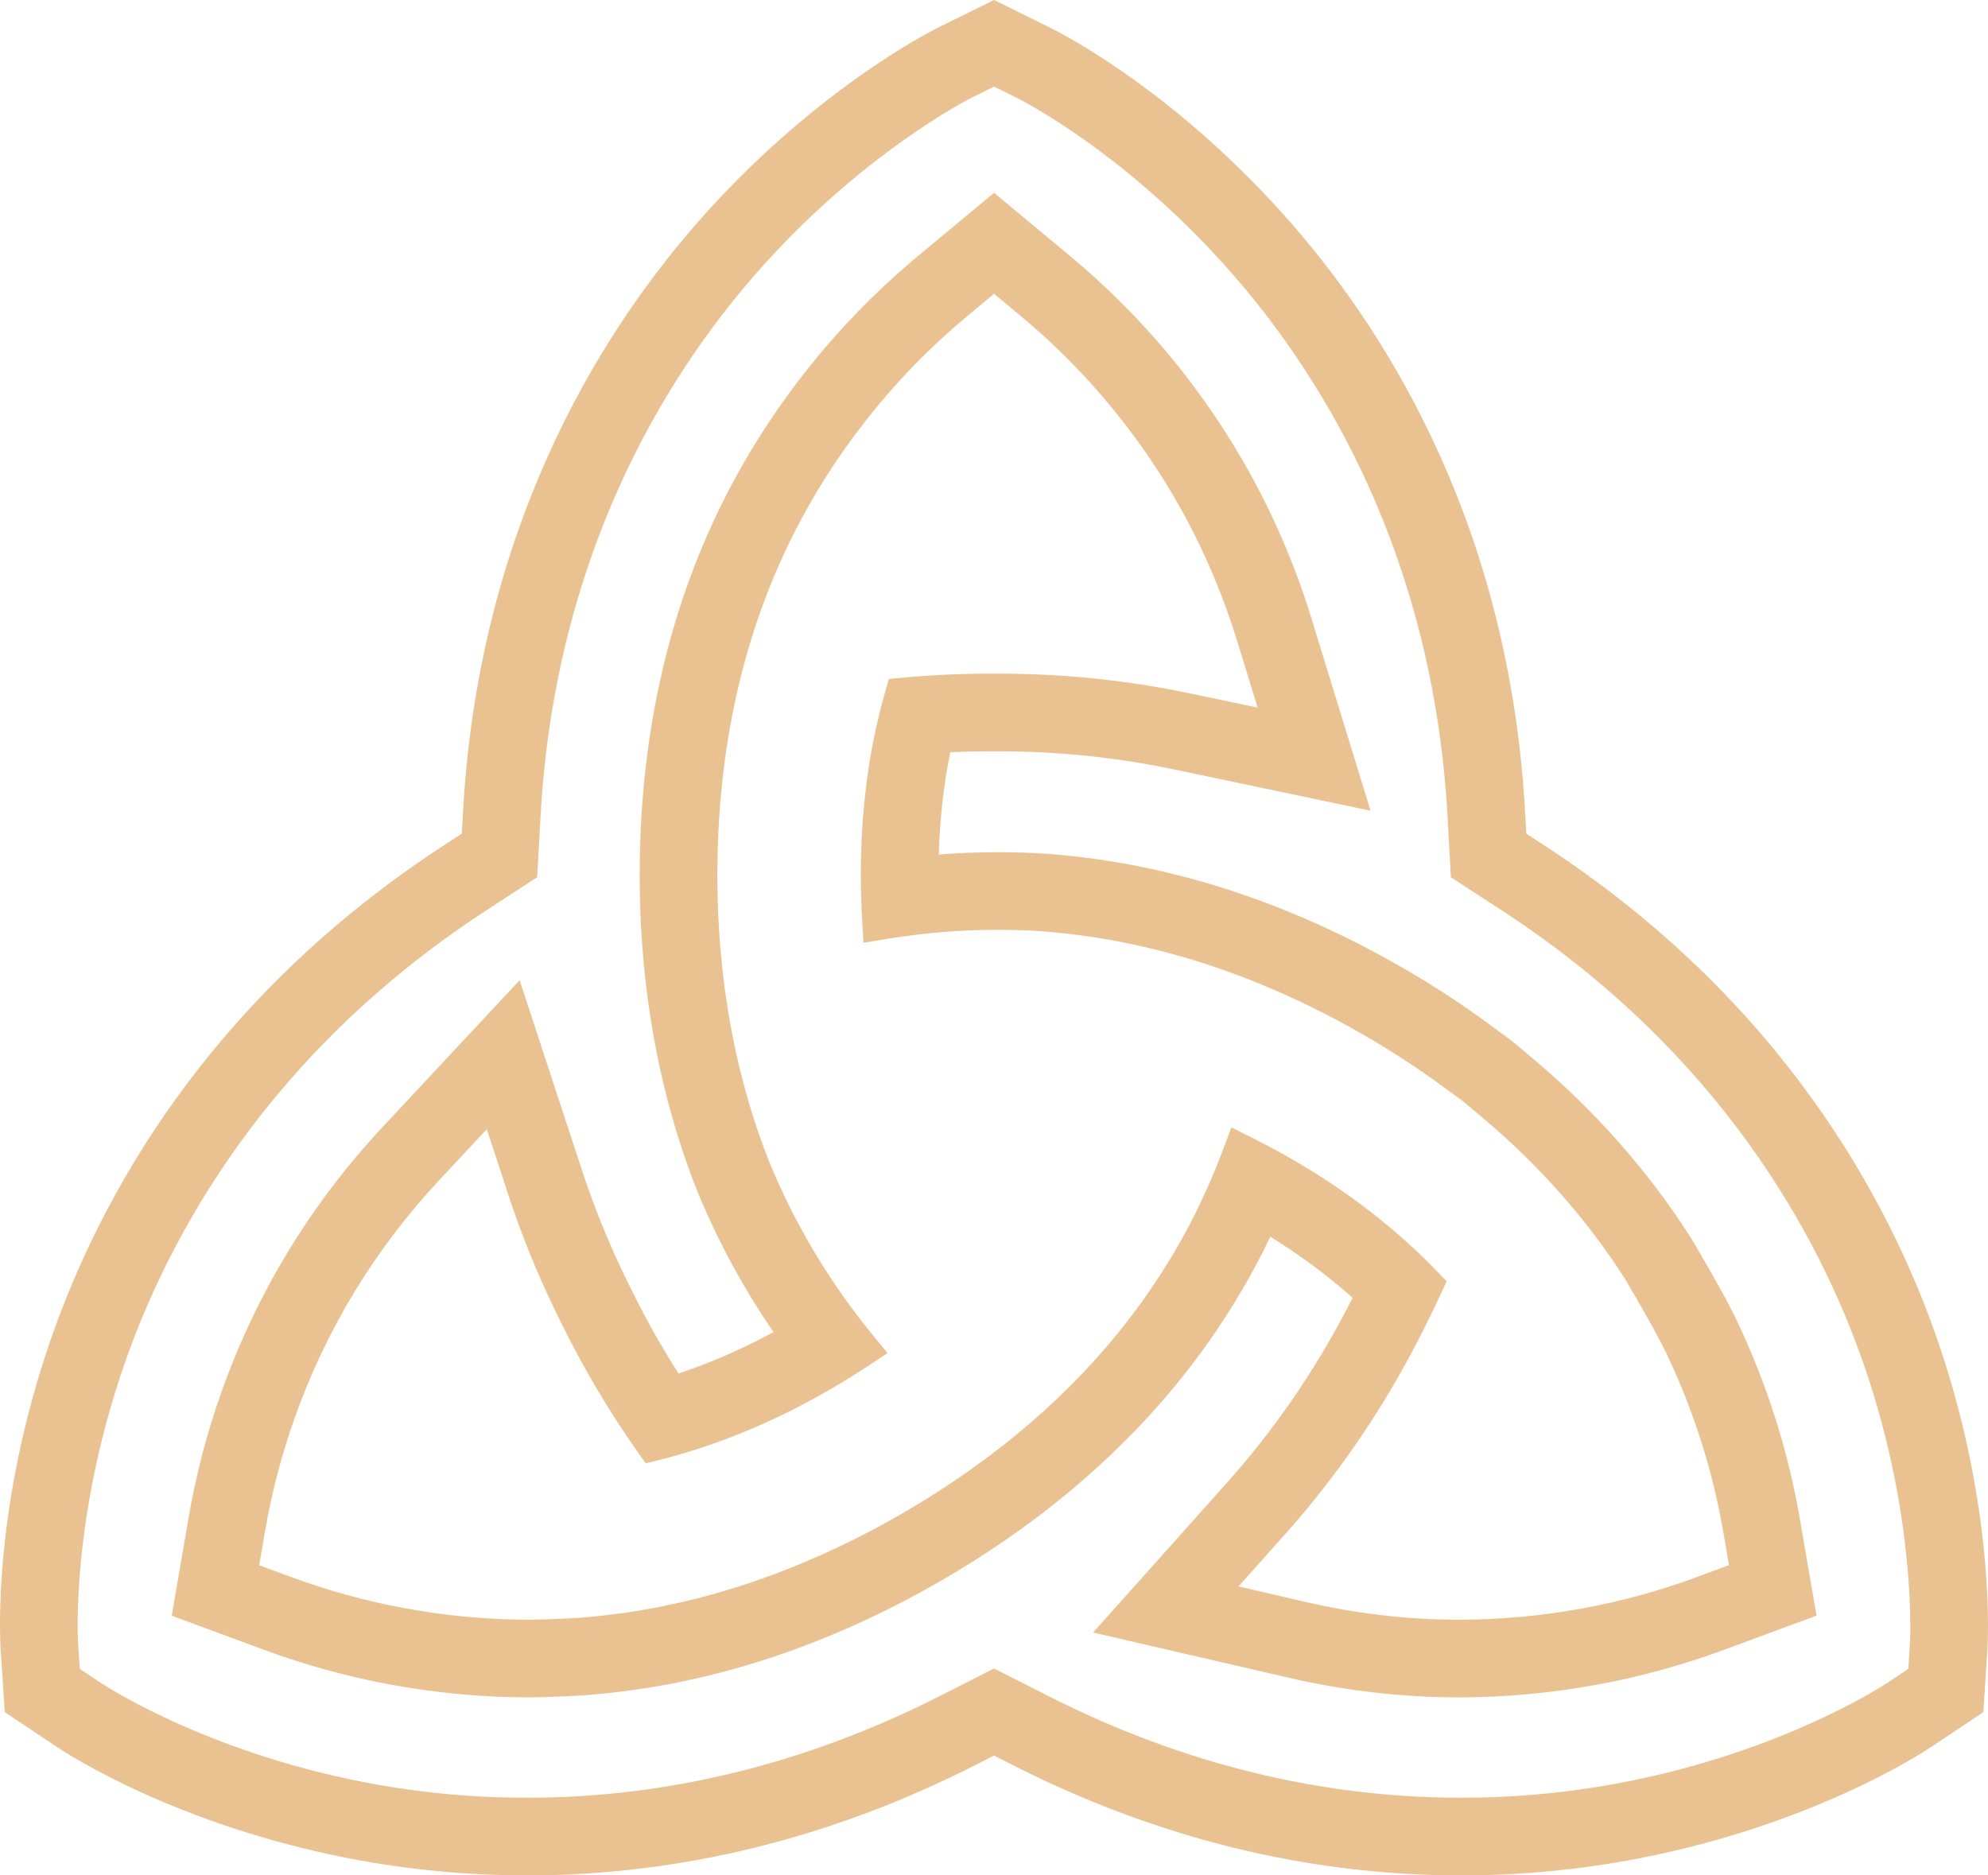
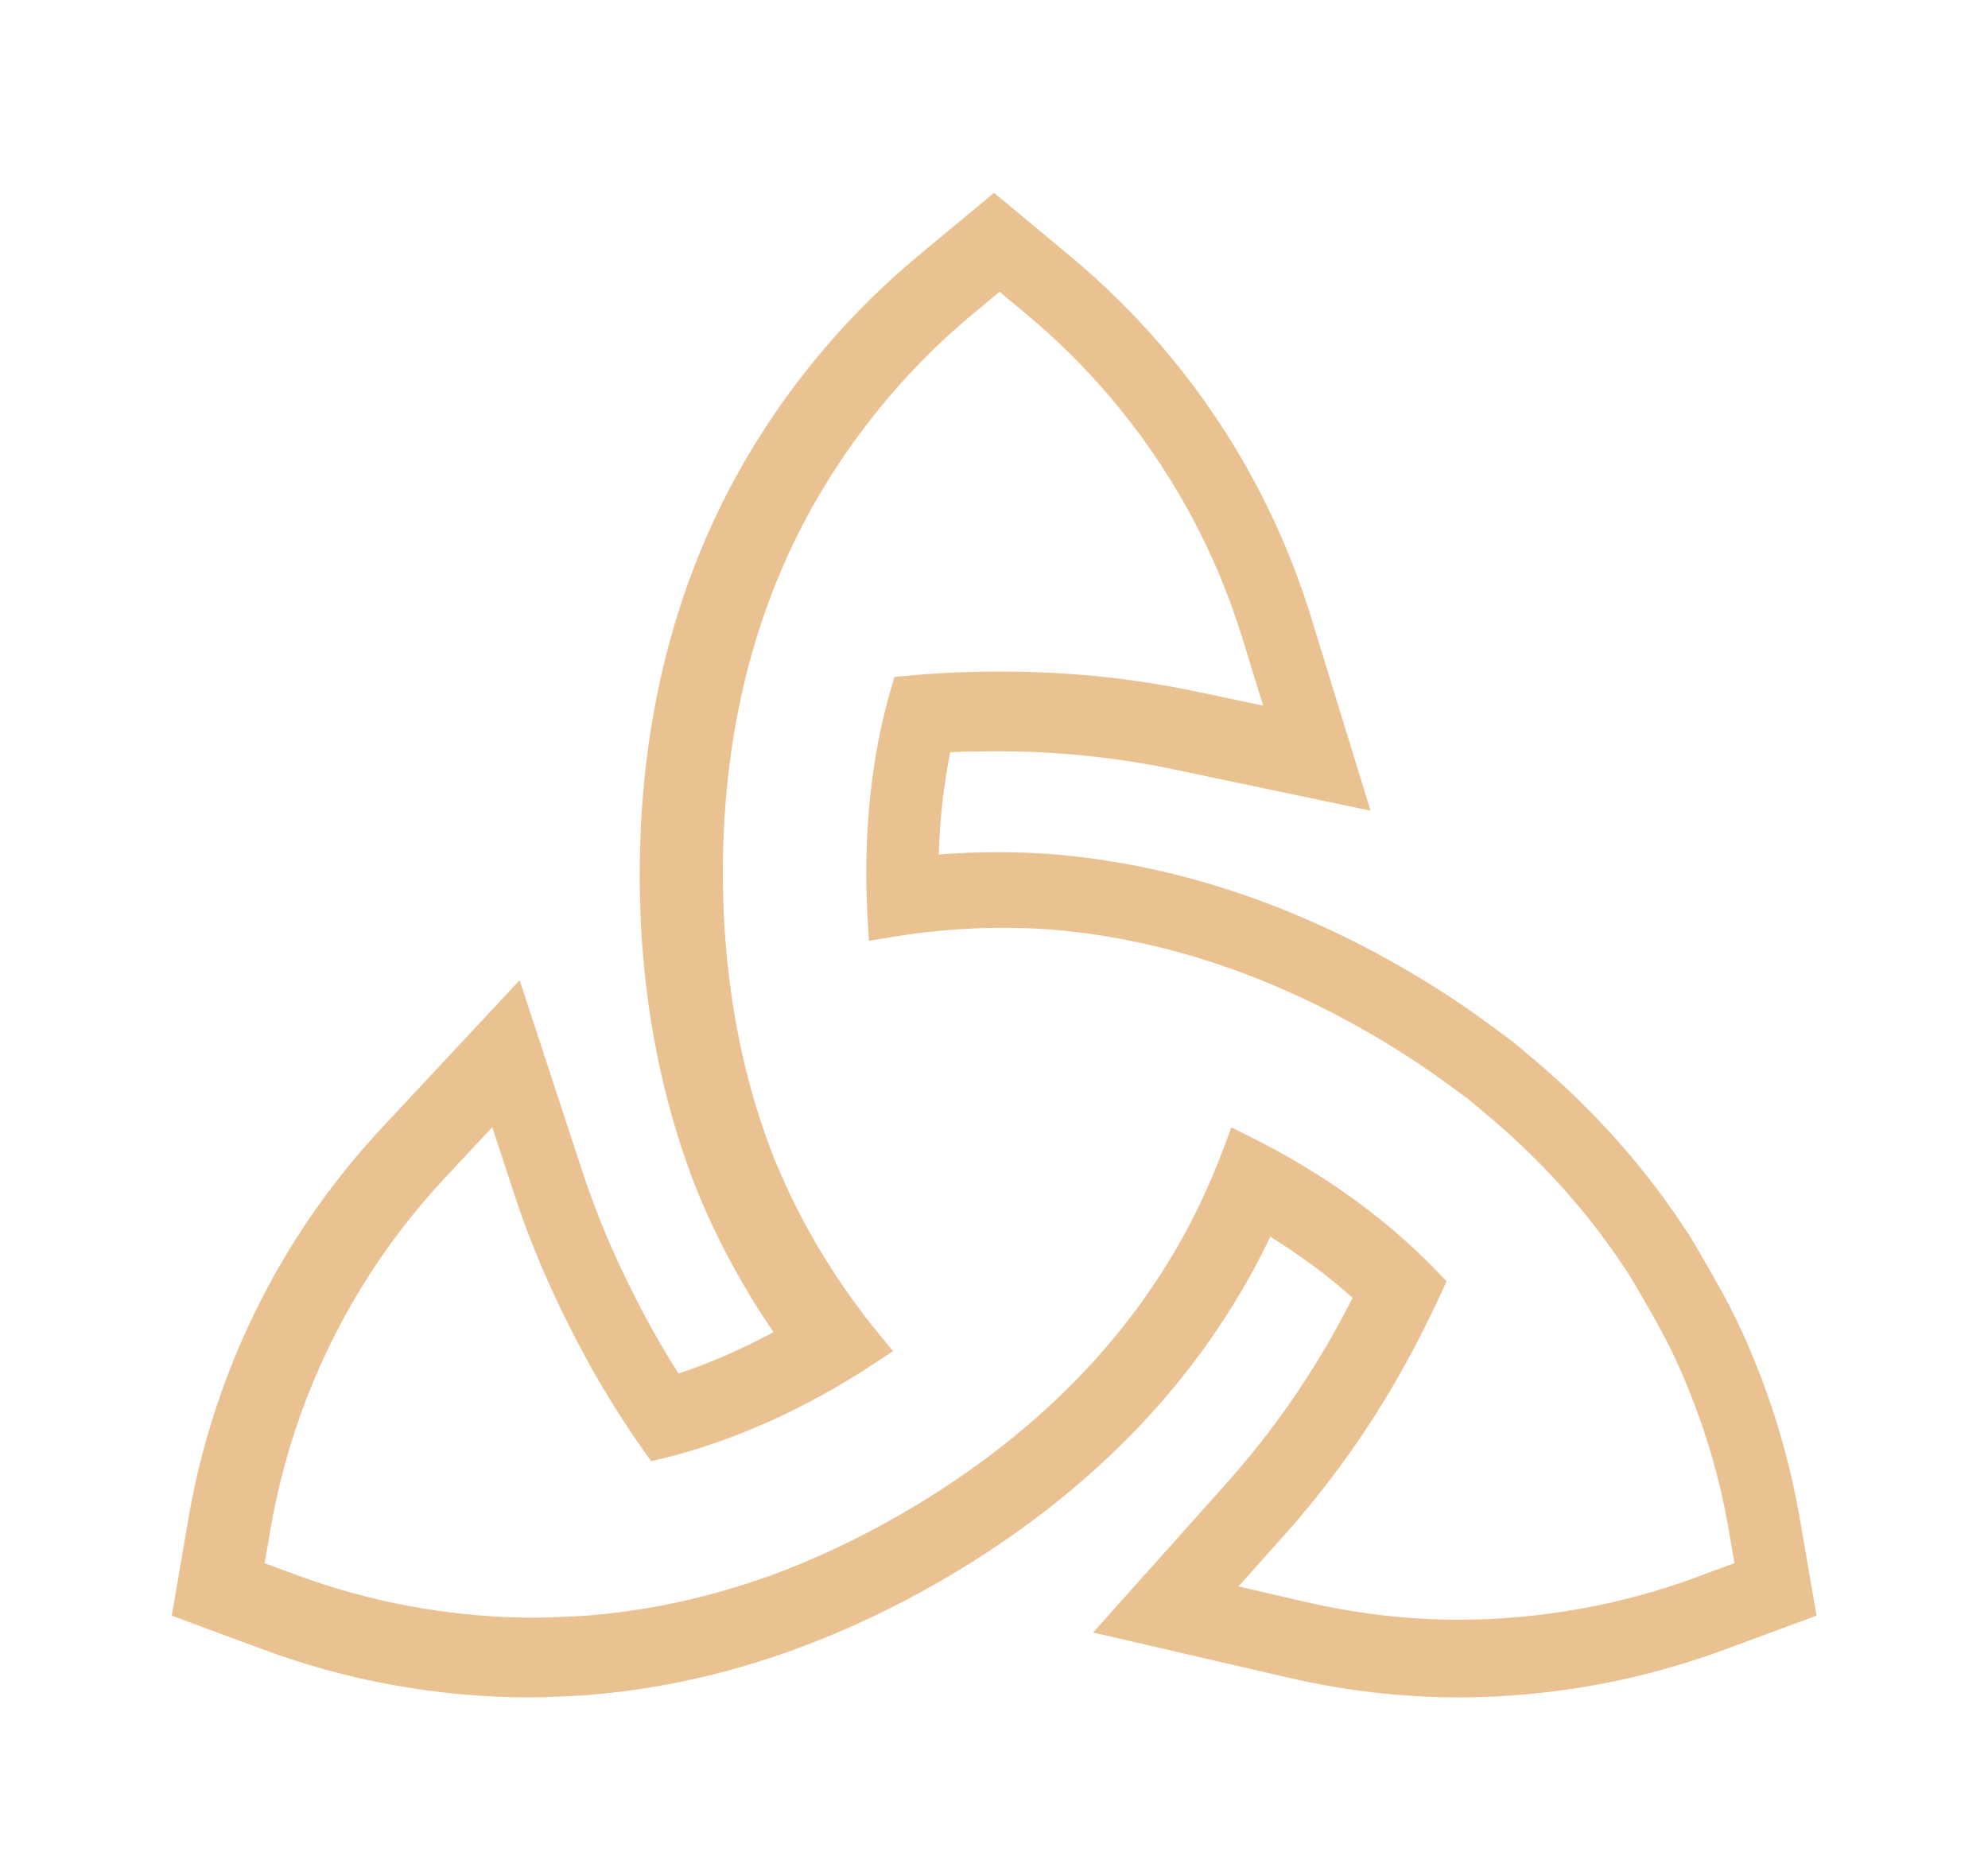
<svg xmlns="http://www.w3.org/2000/svg" version="1.1" id="Layer_1" x="0px" y="0px" viewBox="-49 155.49 512.001 483.021" style="enable-background:new -49 155.49 512.001 483.021;" xml:space="preserve">
  <g>
-     <path style="fill:#EAC291;" d="M398.293,495.584c-3.278-6.894-10.221-18.621-11.591-20.921l-0.726-1.157   c-10.766-16.697-24.173-31.868-39.847-45.087l-5.469-4.604l-6.691-4.946c-6.842-5.001-14.168-9.763-21.77-14.15   c-9.171-5.296-18.64-9.98-28.168-13.934l-0.143-0.059c-1.078-0.447-2.071-0.843-3.093-1.249l-1.474-0.583   c-0.936-0.362-1.813-0.694-2.702-1.027c-0.685-0.255-1.361-0.504-2.018-0.743l-0.479-0.173c-0.675-0.243-1.317-0.474-1.903-0.677   c-0.868-0.303-1.709-0.588-2.494-0.851c0,0-1.576-0.532-2.019-0.675c-1.348-0.438-2.678-0.855-3.96-1.244l-0.556-0.169   c-1.637-0.493-3.149-0.924-4.667-1.342l-1.545-0.413c-1.015-0.269-2.068-0.546-3.121-0.81l-1.757-0.429   c-0.985-0.237-1.976-0.468-2.92-0.681c-0.627-0.143-1.258-0.283-1.896-0.42c-0.96-0.206-1.907-0.399-2.846-0.588   c0,0-1.441-0.29-1.921-0.381c-0.93-0.176-1.857-0.339-2.787-0.502l-0.225-0.038c-0.937-0.164-1.862-0.318-2.845-0.476   c-1.046-0.165-2.104-0.332-3.23-0.492c-4.142-0.575-8.692-1.071-12.569-1.366l-0.295-0.021c-4.215-0.268-8.454-0.404-12.599-0.404   c-5.042,0-10.117,0.2-15.19,0.597c0.275-9.229,1.266-18.042,2.96-26.344c3.357-0.155,6.703-0.233,10.015-0.234l1.343,0.009   l1.25-0.009c14.009,0.004,28.052,1.351,41.729,4c1.067,0.208,2.136,0.423,3.19,0.644l50.71,10.651l-15.22-49.531   c-7.945-25.852-20.872-49.374-38.424-69.912c-7.198-8.423-15.203-16.313-23.787-23.451l-19.532-16.244l-19.539,16.238   c-8.588,7.139-16.592,15.029-23.792,23.453c-10.602,12.407-19.542,25.867-26.563,39.984c-14.18,28.421-21.369,60.751-21.369,96.093   c0,17.185,1.772,33.992,5.271,49.972c2.406,10.95,5.646,21.565,9.63,31.551l0.157,0.387c1.291,3.109,2.65,6.167,4.038,9.084   c4.404,9.262,9.55,18.188,15.372,26.679c-8.117,4.379-16.302,7.945-24.462,10.66c-4.47-7.014-8.559-14.293-12.209-21.741   l-0.088-0.178c-4.452-8.861-8.303-17.975-11.447-27.091c-0.366-1.059-0.723-2.12-1.073-3.19l-16.105-49.099L49.571,445.72   c-18.568,19.887-32.575,42.95-41.628,68.546c-3.698,10.45-6.53,21.329-8.417,32.336l-4.291,25.026l23.821,8.803   c10.472,3.867,21.31,6.854,32.211,8.877c11.982,2.225,24.112,3.353,36.055,3.353c4.821,0,13.697-0.501,13.783-0.507l0.808-0.056   c0.662-0.056,3.517-0.304,4.833-0.438l1.405-0.151c1.42-0.154,2.827-0.324,4.218-0.509l1.219-0.161   c3.651-0.506,7.288-1.112,10.809-1.801l1.401-0.283c1.307-0.265,2.625-0.546,3.886-0.829c0.589-0.131,1.174-0.261,1.746-0.396   c1.311-0.306,2.618-0.625,3.877-0.944l1.457-0.367c1.663-0.435,3.325-0.893,4.995-1.372c0.355-0.103,2.005-0.599,2.031-0.606   c0.983-0.293,2.015-0.606,3.055-0.934c0.833-0.264,1.651-0.528,2.483-0.802c0.847-0.279,1.69-0.565,2.602-0.876l0.866-0.299   c0.585-0.201,1.17-0.403,1.786-0.623c0.543-0.195,1.086-0.396,1.613-0.593l0.556-0.206c12.285-4.538,24.508-10.301,36.329-17.127   c26.754-15.446,48.818-34.529,65.57-56.707c5.452-7.209,10.544-15.091,15.172-23.495l0.115-0.211   c1.468-2.734,2.879-5.523,4.228-8.358c7.737,4.788,14.828,10.053,21.196,15.735c-8.277,16.429-18.507,31.706-30.427,45.437   c-0.666,0.766-1.34,1.531-2.003,2.274l-34.402,38.496l50.301,11.637c14.553,3.366,29.311,5.073,43.866,5.073   c11.941-0.001,24.073-1.129,36.06-3.353c10.908-2.025,21.756-5.018,32.245-8.893l23.844-8.813l-4.325-25.051   C411.486,528.99,406.026,511.842,398.293,495.584z M388.067,561.656c-9.426,3.483-19.17,6.171-28.963,7.988   c-10.78,2-21.684,3.016-32.41,3.017c-13.039,0-26.282-1.534-39.358-4.558l-17.377-4.021l11.885-13.299   c0.738-0.827,1.469-1.658,2.19-2.489c13.61-15.677,25.194-33.187,34.427-52.045l0.048-0.096c1.202-2.393,2.397-4.877,3.552-7.385   l1.507-3.271l-2.497-2.596c-10.478-10.896-23.043-20.608-37.345-28.866c-3.378-1.951-6.861-3.822-10.352-5.562l-5.24-2.611   l-2.056,5.484c-2.794,7.448-6.077,14.701-9.76,21.559l-0.053,0.097c-4.127,7.493-8.692,14.564-13.566,21.007   c-15.139,20.042-35.199,37.352-59.619,51.452c-10.844,6.261-22.038,11.541-33.26,15.687l-0.591,0.219   c-0.469,0.175-0.939,0.348-1.409,0.517c-0.634,0.227-1.269,0.444-1.903,0.662l-0.507,0.175c-0.779,0.266-1.558,0.53-2.341,0.788   c-0.743,0.244-1.486,0.486-2.244,0.724c-0.93,0.293-1.86,0.575-2.748,0.84c0,0-1.527,0.46-1.849,0.553   c-1.506,0.433-3.011,0.847-4.518,1.241l-1.275,0.32c-1.182,0.3-2.365,0.589-3.553,0.867c-0.505,0.118-1.013,0.231-1.524,0.344   c-1.178,0.264-2.356,0.515-3.524,0.752l-1.275,0.259c-3.176,0.621-6.42,1.161-9.716,1.618l-1.083,0.142   c-1.254,0.166-2.507,0.317-3.772,0.455l-1.281,0.138c-1.219,0.125-3.864,0.354-4.476,0.405l-0.304,0.02   c-0.347,0.02-8.561,0.471-12.603,0.471c-10.715,0-21.617-1.014-32.405-3.016c-9.788-1.816-19.522-4.5-28.932-7.975l-8.23-3.041   l1.482-8.648c1.696-9.889,4.238-19.661,7.558-29.043c8.132-22.992,20.714-43.707,37.392-61.569l12.184-13.048l5.564,16.963   c0.382,1.164,0.772,2.324,1.171,3.483c3.433,9.952,7.616,19.86,12.482,29.544c5.639,11.508,12.243,22.651,19.628,33.118   l2.084,2.952l3.506-0.875c14.657-3.655,29.391-9.725,43.796-18.043c3.401-1.964,6.797-4.063,10.093-6.24l4.885-3.226l-3.711-4.526   c-9.109-11.105-16.833-23.267-22.959-36.149c-1.252-2.63-2.471-5.375-3.627-8.161l-0.054-0.132   c-3.579-8.971-6.497-18.533-8.672-28.431c-3.189-14.564-4.805-29.932-4.805-45.68c0-32.213,6.484-61.544,19.266-87.165   c6.304-12.676,14.336-24.76,23.871-35.92c6.462-7.561,13.653-14.65,21.372-21.066l6.749-5.609l6.748,5.612   c7.719,6.418,14.91,13.507,21.373,21.068c15.762,18.444,27.373,39.571,34.51,62.793l5.258,17.111l-17.52-3.68   c-1.164-0.244-2.328-0.478-3.491-0.704c-14.962-2.898-30.336-4.367-45.614-4.367l-1.182,0.009l-1.266-0.009   c-7.356,0-14.862,0.349-22.307,1.038l-3.588,0.333l-0.997,3.465c-4.137,14.377-6.235,30.221-6.235,47.092   c0,3.746,0.116,7.628,0.343,11.535l0.341,5.858l5.79-0.958c9.554-1.581,19.242-2.381,28.795-2.381c3.734,0,7.545,0.123,11.33,0.364   l0.129,0.009c3.406,0.259,7.495,0.705,11.253,1.227c0.963,0.137,1.926,0.29,2.877,0.44c0.85,0.136,1.702,0.278,2.565,0.43   l0.151,0.025c0.845,0.148,1.69,0.297,2.535,0.456c0.4,0.076,1.679,0.334,1.679,0.334c0.866,0.174,1.728,0.349,2.602,0.537   c0.555,0.119,1.107,0.242,1.658,0.367c0.889,0.2,1.781,0.408,2.669,0.622l1.581,0.386c0.963,0.242,1.926,0.495,2.854,0.742   l1.364,0.364c1.368,0.377,2.735,0.767,4.212,1.211l0.465,0.143c1.207,0.366,2.415,0.745,3.64,1.142   c0.387,0.126,1.789,0.599,1.789,0.599c0.759,0.254,1.516,0.51,2.298,0.783c0.629,0.218,1.258,0.446,1.927,0.687l0.212,0.077   c0.619,0.224,1.237,0.452,1.862,0.686c0.807,0.302,1.613,0.607,2.473,0.94l1.342,0.531c0.905,0.359,1.81,0.719,2.793,1.127   l0.163,0.067c8.695,3.607,17.377,7.903,25.804,12.769c6.984,4.031,13.703,8.398,19.969,12.977l5.625,4.11l3.508,2.948l1.929,1.628   c14.211,11.986,26.331,25.703,36.048,40.811l0.113,0.169l0.136,0.228c0.311,0.521,7.65,12.841,10.706,19.266   c6.951,14.611,11.856,30.014,14.579,45.781l1.494,8.655L388.067,561.656z" />
-     <path style="fill:#EAC291;" d="M450.038,500.735c-12.494-36.212-40.24-87.745-101.467-127.609l-4.487-2.922l-0.294-5.347   c-3.99-72.775-34.698-122.455-59.755-151.316c-29.494-33.973-59.137-49.214-62.409-50.834l-14.615-7.217l-14.608,7.216   c-1.307,0.645-32.359,16.214-62.414,50.835c-25.058,28.859-55.767,78.539-59.756,151.315l-0.294,5.347l-4.487,2.922   c-61.224,39.864-88.971,91.398-101.467,127.61c-14.678,42.544-13.05,75.821-12.818,79.464l1.059,16.264l13.546,9.04   c3.037,2.028,30.946,20.058,75.236,28.642c14.966,2.897,30.34,4.366,45.697,4.366c39.527,0,78.396-9.566,115.523-28.43l4.783-2.43   l4.783,2.429c37.127,18.866,75.995,28.43,115.523,28.43c15.363,0,30.737-1.469,45.698-4.365   c44.231-8.57,72.196-26.613,75.236-28.64l13.547-9.041l1.056-16.258C462.948,578.755,465.015,544.142,450.038,500.735z    M442.896,578.91l-0.416,6.401l-5.321,3.552c-1.078,0.718-26.87,17.688-67.945,25.646c-13.711,2.655-27.808,4.001-41.896,4.001   c-36.353,0-72.172-8.835-106.468-26.263l-13.84-7.028l-13.842,7.031c-34.293,17.426-70.112,26.261-106.463,26.261   c-14.085,0-28.181-1.347-41.892-4.001c-41.135-7.972-66.861-24.923-67.939-25.643l-5.332-3.559l-0.416-6.383   c-0.083-1.295-1.866-32.157,11.764-71.666c11.475-33.253,37.006-80.608,93.474-117.375l12.988-8.457l0.85-15.477   c3.68-67.12,31.879-112.798,54.889-139.299c27.366-31.524,55.879-45.871,56.168-46.015l5.752-2.841l5.737,2.833   c1.162,0.575,28.78,14.459,56.183,46.023c23.009,26.501,51.208,72.181,54.888,139.302l0.851,15.475l12.988,8.457   c56.471,36.768,82,84.121,93.473,117.372C444.767,546.777,442.916,578.589,442.896,578.91z" />
+     <path style="fill:#EAC291;" d="M398.293,495.584c-3.278-6.894-10.221-18.621-11.591-20.921l-0.726-1.157   c-10.766-16.697-24.173-31.868-39.847-45.087l-5.469-4.604l-6.691-4.946c-6.842-5.001-14.168-9.763-21.77-14.15   c-9.171-5.296-18.64-9.98-28.168-13.934l-0.143-0.059c-1.078-0.447-2.071-0.843-3.093-1.249l-1.474-0.583   c-0.936-0.362-1.813-0.694-2.702-1.027c-0.685-0.255-1.361-0.504-2.018-0.743l-0.479-0.173c-0.675-0.243-1.317-0.474-1.903-0.677   c-0.868-0.303-1.709-0.588-2.494-0.851c0,0-1.576-0.532-2.019-0.675c-1.348-0.438-2.678-0.855-3.96-1.244l-0.556-0.169   c-1.637-0.493-3.149-0.924-4.667-1.342l-1.545-0.413c-1.015-0.269-2.068-0.546-3.121-0.81l-1.757-0.429   c-0.985-0.237-1.976-0.468-2.92-0.681c-0.627-0.143-1.258-0.283-1.896-0.42c-0.96-0.206-1.907-0.399-2.846-0.588   c0,0-1.441-0.29-1.921-0.381c-0.93-0.176-1.857-0.339-2.787-0.502l-0.225-0.038c-0.937-0.164-1.862-0.318-2.845-0.476   c-1.046-0.165-2.104-0.332-3.23-0.492c-4.142-0.575-8.692-1.071-12.569-1.366l-0.295-0.021c-4.215-0.268-8.454-0.404-12.599-0.404   c-5.042,0-10.117,0.2-15.19,0.597c0.275-9.229,1.266-18.042,2.96-26.344c3.357-0.155,6.703-0.233,10.015-0.234l1.343,0.009   l1.25-0.009c14.009,0.004,28.052,1.351,41.729,4c1.067,0.208,2.136,0.423,3.19,0.644l50.71,10.651l-15.22-49.531   c-7.945-25.852-20.872-49.374-38.424-69.912c-7.198-8.423-15.203-16.313-23.787-23.451l-19.532-16.244l-19.539,16.238   c-8.588,7.139-16.592,15.029-23.792,23.453c-10.602,12.407-19.542,25.867-26.563,39.984c-14.18,28.421-21.369,60.751-21.369,96.093   c0,17.185,1.772,33.992,5.271,49.972c2.406,10.95,5.646,21.565,9.63,31.551l0.157,0.387c1.291,3.109,2.65,6.167,4.038,9.084   c4.404,9.262,9.55,18.188,15.372,26.679c-8.117,4.379-16.302,7.945-24.462,10.66c-4.47-7.014-8.559-14.293-12.209-21.741   l-0.088-0.178c-4.452-8.861-8.303-17.975-11.447-27.091c-0.366-1.059-0.723-2.12-1.073-3.19l-16.105-49.099L49.571,445.72   c-18.568,19.887-32.575,42.95-41.628,68.546c-3.698,10.45-6.53,21.329-8.417,32.336l-4.291,25.026l23.821,8.803   c10.472,3.867,21.31,6.854,32.211,8.877c11.982,2.225,24.112,3.353,36.055,3.353c4.821,0,13.697-0.501,13.783-0.507l0.808-0.056   c0.662-0.056,3.517-0.304,4.833-0.438l1.405-0.151c1.42-0.154,2.827-0.324,4.218-0.509l1.219-0.161   c3.651-0.506,7.288-1.112,10.809-1.801l1.401-0.283c1.307-0.265,2.625-0.546,3.886-0.829c0.589-0.131,1.174-0.261,1.746-0.396   c1.311-0.306,2.618-0.625,3.877-0.944l1.457-0.367c1.663-0.435,3.325-0.893,4.995-1.372c0.355-0.103,2.005-0.599,2.031-0.606   c0.983-0.293,2.015-0.606,3.055-0.934c0.833-0.264,1.651-0.528,2.483-0.802c0.847-0.279,1.69-0.565,2.602-0.876l0.866-0.299   c0.585-0.201,1.17-0.403,1.786-0.623c0.543-0.195,1.086-0.396,1.613-0.593l0.556-0.206c12.285-4.538,24.508-10.301,36.329-17.127   c26.754-15.446,48.818-34.529,65.57-56.707c5.452-7.209,10.544-15.091,15.172-23.495l0.115-0.211   c1.468-2.734,2.879-5.523,4.228-8.358c7.737,4.788,14.828,10.053,21.196,15.735c-8.277,16.429-18.507,31.706-30.427,45.437   c-0.666,0.766-1.34,1.531-2.003,2.274l-34.402,38.496l50.301,11.637c14.553,3.366,29.311,5.073,43.866,5.073   c11.941-0.001,24.073-1.129,36.06-3.353c10.908-2.025,21.756-5.018,32.245-8.893l23.844-8.813l-4.325-25.051   C411.486,528.99,406.026,511.842,398.293,495.584z M388.067,561.656c-9.426,3.483-19.17,6.171-28.963,7.988   c-10.78,2-21.684,3.016-32.41,3.017c-13.039,0-26.282-1.534-39.358-4.558l-17.377-4.021l11.885-13.299   c0.738-0.827,1.469-1.658,2.19-2.489c13.61-15.677,25.194-33.187,34.427-52.045l0.048-0.096c1.202-2.393,2.397-4.877,3.552-7.385   l1.507-3.271l-2.497-2.596c-10.478-10.896-23.043-20.608-37.345-28.866c-3.378-1.951-6.861-3.822-10.352-5.562l-5.24-2.611   l-2.056,5.484c-2.794,7.448-6.077,14.701-9.76,21.559l-0.053,0.097c-4.127,7.493-8.692,14.564-13.566,21.007   c-15.139,20.042-35.199,37.352-59.619,51.452c-10.844,6.261-22.038,11.541-33.26,15.687l-0.591,0.219   c-0.634,0.227-1.269,0.444-1.903,0.662l-0.507,0.175c-0.779,0.266-1.558,0.53-2.341,0.788   c-0.743,0.244-1.486,0.486-2.244,0.724c-0.93,0.293-1.86,0.575-2.748,0.84c0,0-1.527,0.46-1.849,0.553   c-1.506,0.433-3.011,0.847-4.518,1.241l-1.275,0.32c-1.182,0.3-2.365,0.589-3.553,0.867c-0.505,0.118-1.013,0.231-1.524,0.344   c-1.178,0.264-2.356,0.515-3.524,0.752l-1.275,0.259c-3.176,0.621-6.42,1.161-9.716,1.618l-1.083,0.142   c-1.254,0.166-2.507,0.317-3.772,0.455l-1.281,0.138c-1.219,0.125-3.864,0.354-4.476,0.405l-0.304,0.02   c-0.347,0.02-8.561,0.471-12.603,0.471c-10.715,0-21.617-1.014-32.405-3.016c-9.788-1.816-19.522-4.5-28.932-7.975l-8.23-3.041   l1.482-8.648c1.696-9.889,4.238-19.661,7.558-29.043c8.132-22.992,20.714-43.707,37.392-61.569l12.184-13.048l5.564,16.963   c0.382,1.164,0.772,2.324,1.171,3.483c3.433,9.952,7.616,19.86,12.482,29.544c5.639,11.508,12.243,22.651,19.628,33.118   l2.084,2.952l3.506-0.875c14.657-3.655,29.391-9.725,43.796-18.043c3.401-1.964,6.797-4.063,10.093-6.24l4.885-3.226l-3.711-4.526   c-9.109-11.105-16.833-23.267-22.959-36.149c-1.252-2.63-2.471-5.375-3.627-8.161l-0.054-0.132   c-3.579-8.971-6.497-18.533-8.672-28.431c-3.189-14.564-4.805-29.932-4.805-45.68c0-32.213,6.484-61.544,19.266-87.165   c6.304-12.676,14.336-24.76,23.871-35.92c6.462-7.561,13.653-14.65,21.372-21.066l6.749-5.609l6.748,5.612   c7.719,6.418,14.91,13.507,21.373,21.068c15.762,18.444,27.373,39.571,34.51,62.793l5.258,17.111l-17.52-3.68   c-1.164-0.244-2.328-0.478-3.491-0.704c-14.962-2.898-30.336-4.367-45.614-4.367l-1.182,0.009l-1.266-0.009   c-7.356,0-14.862,0.349-22.307,1.038l-3.588,0.333l-0.997,3.465c-4.137,14.377-6.235,30.221-6.235,47.092   c0,3.746,0.116,7.628,0.343,11.535l0.341,5.858l5.79-0.958c9.554-1.581,19.242-2.381,28.795-2.381c3.734,0,7.545,0.123,11.33,0.364   l0.129,0.009c3.406,0.259,7.495,0.705,11.253,1.227c0.963,0.137,1.926,0.29,2.877,0.44c0.85,0.136,1.702,0.278,2.565,0.43   l0.151,0.025c0.845,0.148,1.69,0.297,2.535,0.456c0.4,0.076,1.679,0.334,1.679,0.334c0.866,0.174,1.728,0.349,2.602,0.537   c0.555,0.119,1.107,0.242,1.658,0.367c0.889,0.2,1.781,0.408,2.669,0.622l1.581,0.386c0.963,0.242,1.926,0.495,2.854,0.742   l1.364,0.364c1.368,0.377,2.735,0.767,4.212,1.211l0.465,0.143c1.207,0.366,2.415,0.745,3.64,1.142   c0.387,0.126,1.789,0.599,1.789,0.599c0.759,0.254,1.516,0.51,2.298,0.783c0.629,0.218,1.258,0.446,1.927,0.687l0.212,0.077   c0.619,0.224,1.237,0.452,1.862,0.686c0.807,0.302,1.613,0.607,2.473,0.94l1.342,0.531c0.905,0.359,1.81,0.719,2.793,1.127   l0.163,0.067c8.695,3.607,17.377,7.903,25.804,12.769c6.984,4.031,13.703,8.398,19.969,12.977l5.625,4.11l3.508,2.948l1.929,1.628   c14.211,11.986,26.331,25.703,36.048,40.811l0.113,0.169l0.136,0.228c0.311,0.521,7.65,12.841,10.706,19.266   c6.951,14.611,11.856,30.014,14.579,45.781l1.494,8.655L388.067,561.656z" />
  </g>
</svg>